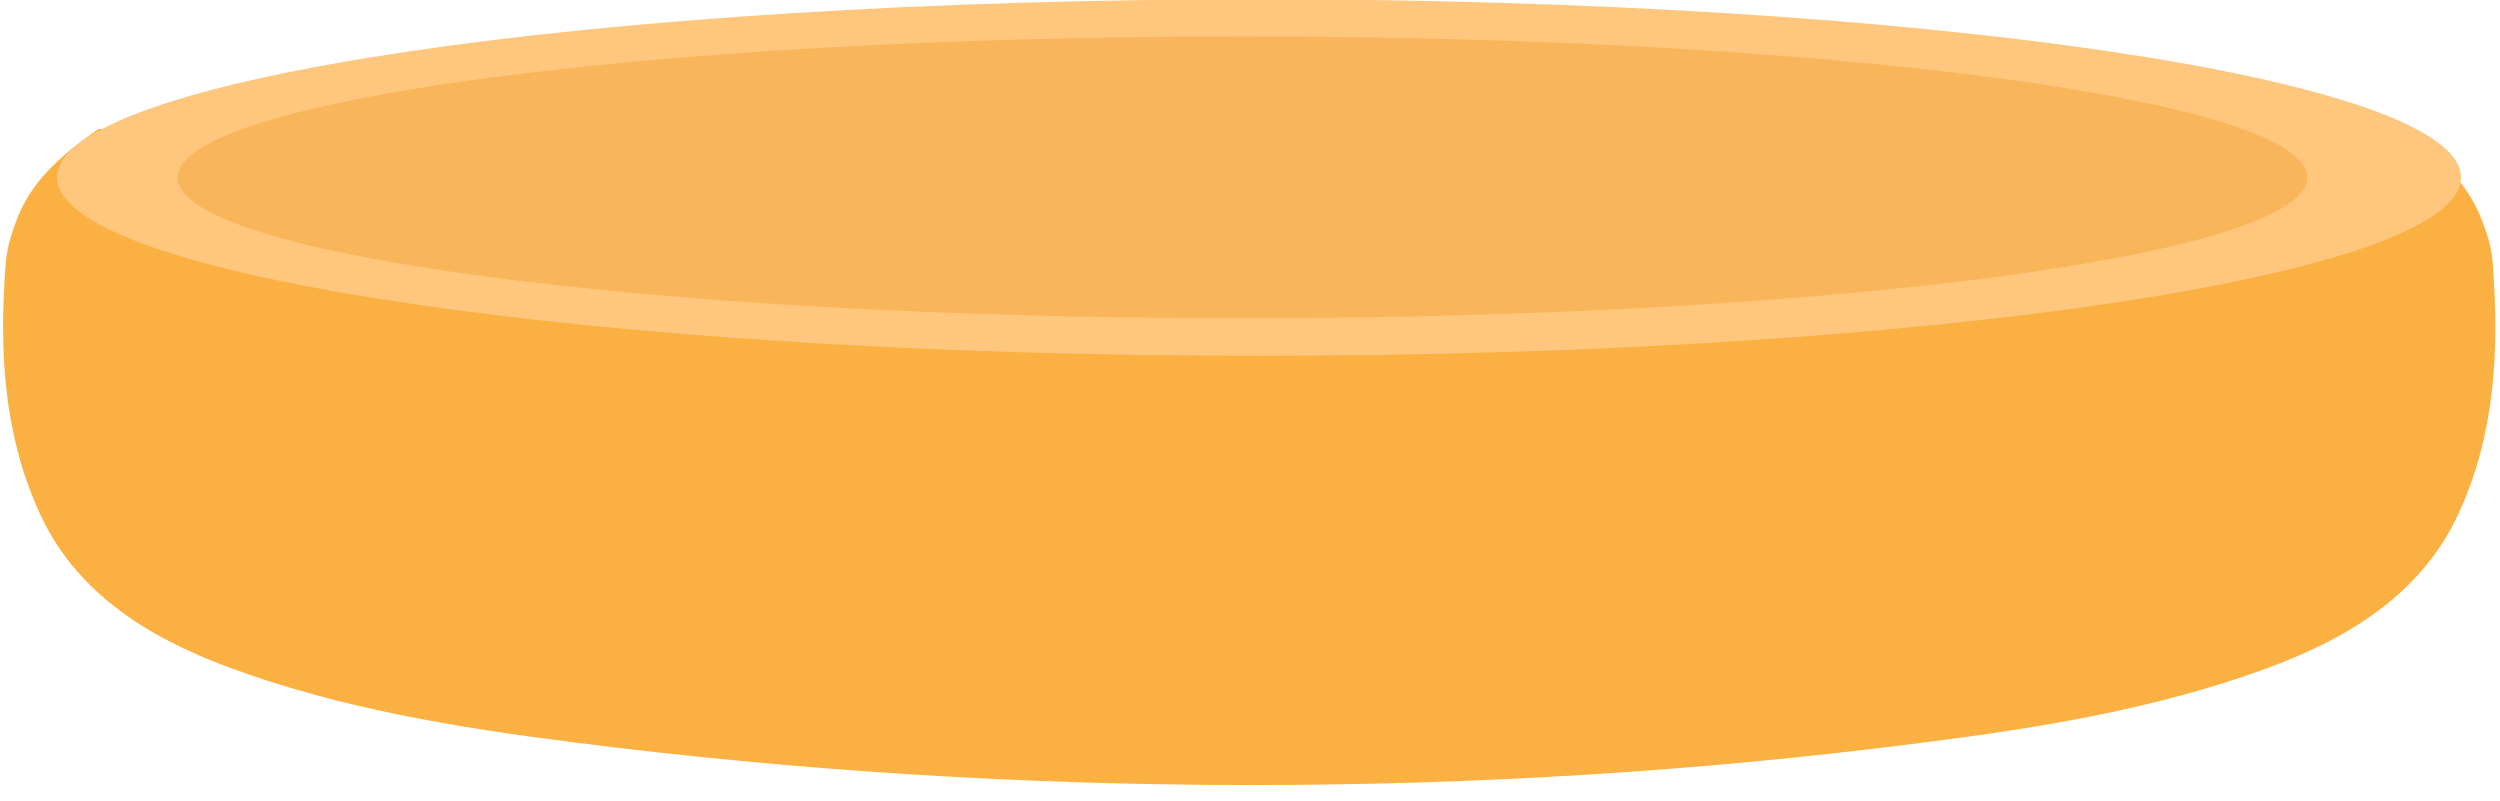
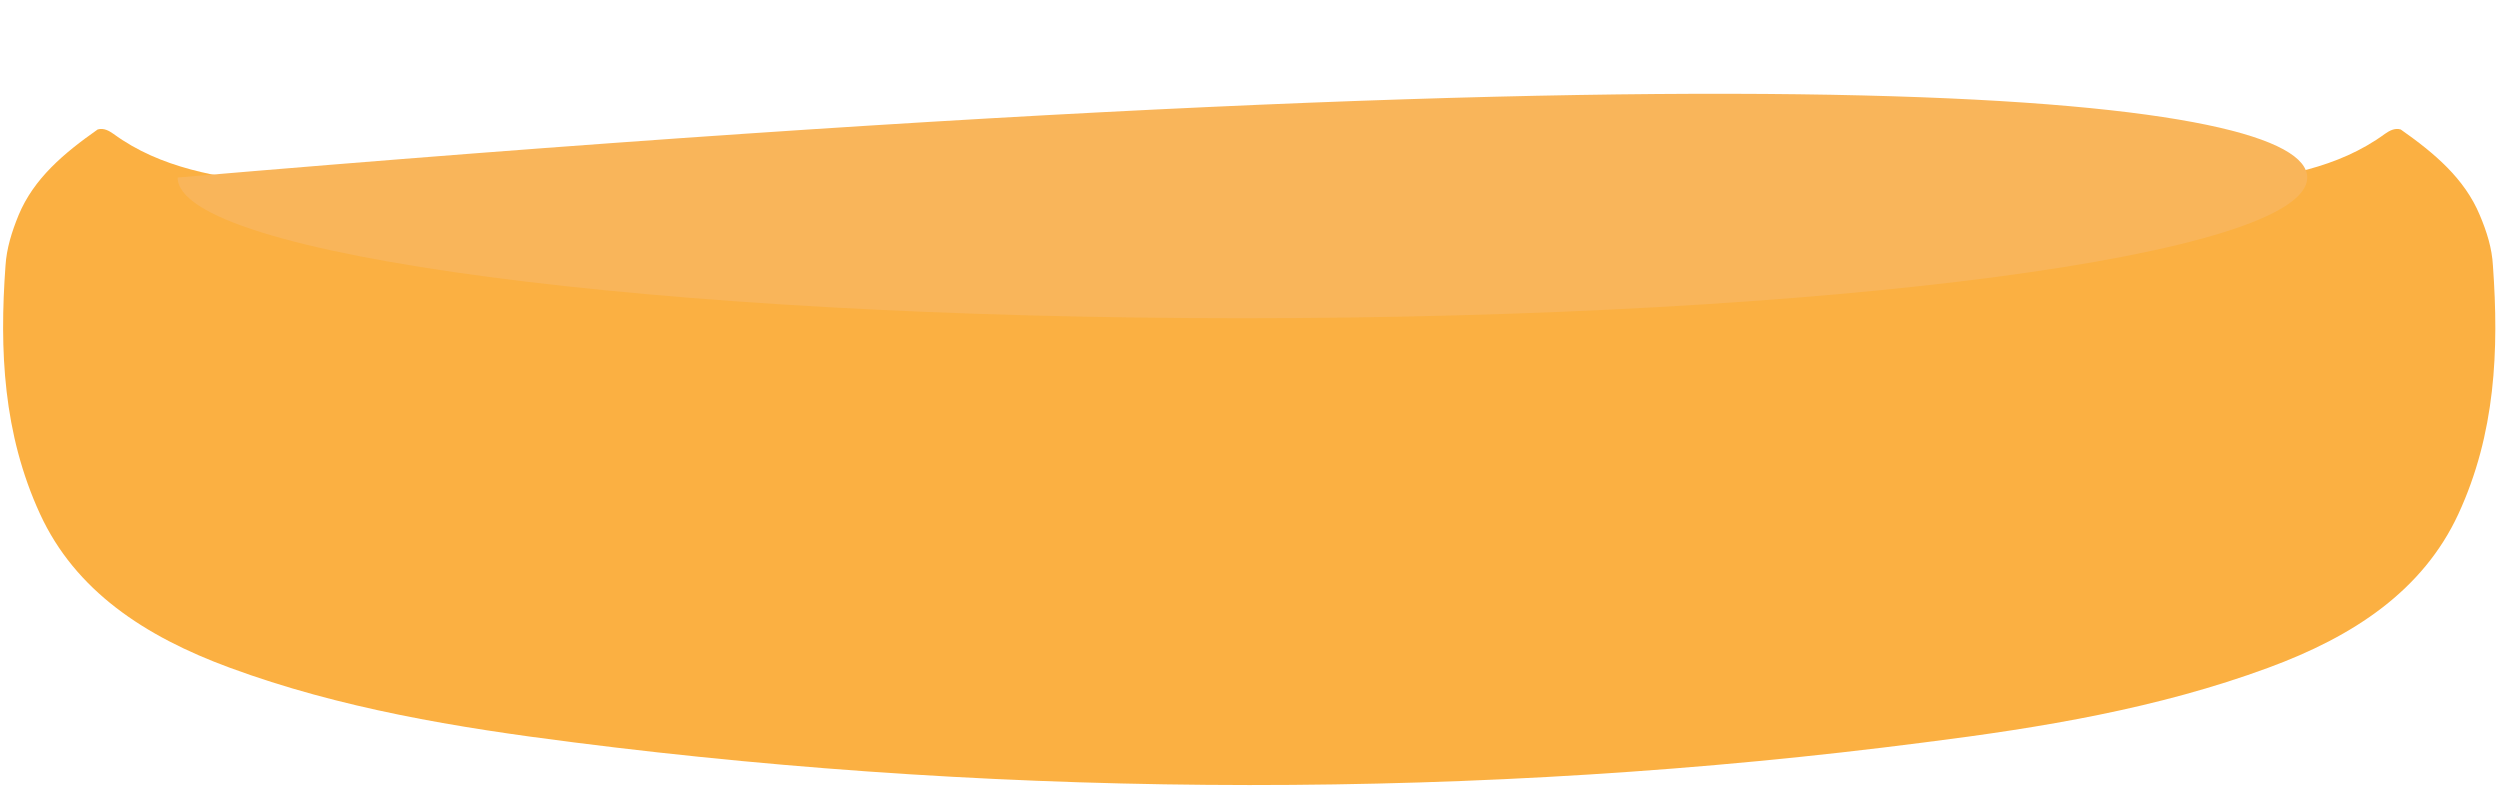
<svg xmlns="http://www.w3.org/2000/svg" height="50.9" preserveAspectRatio="xMidYMid meet" version="1.0" viewBox="0.6 0.3 158.9 50.9" width="158.9" zoomAndPan="magnify">
  <g>
    <g>
      <g id="change1_1">
        <path d="M158.215,13.972c-0.973-2.334-2.889-3.942-5.025-5.443c-0.389-0.111-0.721,0.083-1.002,0.278 C149.19,11,145.551,11.584,141.831,12c-0.5,0.027-0.918,0.138-1.389,0.222c-3.914,0.167-7.803,0.805-11.719,1.194 c-10.998,1.11-22.051,1.555-33.129,1.749c-10.36,0.14-20.803,0.14-31.189,0c-11.08-0.194-22.133-0.639-33.13-1.749 c-3.916-0.39-7.804-1.027-11.733-1.194c-0.458-0.084-0.889-0.194-1.361-0.222c-3.721-0.416-7.374-1-10.373-3.193 c-0.277-0.195-0.611-0.39-1-0.278c-2.138,1.501-4.054,3.109-5.026,5.443c-0.431,1.055-0.764,2.11-0.833,3.222 C0.56,22.552,0.796,27.857,3.144,32.966c2.236,4.86,6.623,7.775,12.066,9.776c6.999,2.582,14.413,3.805,21.896,4.748 c28.091,3.582,57.708,3.638,85.785,0c7.498-0.943,14.885-2.166,21.881-4.748c5.445-2.001,9.834-4.916,12.084-9.776 c2.359-5.108,2.582-10.414,2.195-15.772C158.995,16.082,158.661,15.026,158.215,13.972z" fill="#FBB042" />
      </g>
      <g id="change2_1">
-         <path d="M157.022,11.584c0,6.247-34.186,11.329-76.398,11.329c-42.197,0-76.396-5.082-76.396-11.329 c0-6.277,34.2-11.332,76.396-11.332C122.836,0.252,157.022,5.307,157.022,11.584z" fill="#FFC77D" />
-       </g>
+         </g>
    </g>
    <g id="change3_1">
-       <path d="M147.247,11.584c0,4.941-30.299,8.942-67.678,8.942c-37.408,0-67.678-4.001-67.678-8.942 c0-4.945,30.27-8.971,67.678-8.971C116.948,2.613,147.247,6.639,147.247,11.584z" fill="#F9B55A" />
+       <path d="M147.247,11.584c0,4.941-30.299,8.942-67.678,8.942c-37.408,0-67.678-4.001-67.678-8.942 C116.948,2.613,147.247,6.639,147.247,11.584z" fill="#F9B55A" />
    </g>
  </g>
</svg>